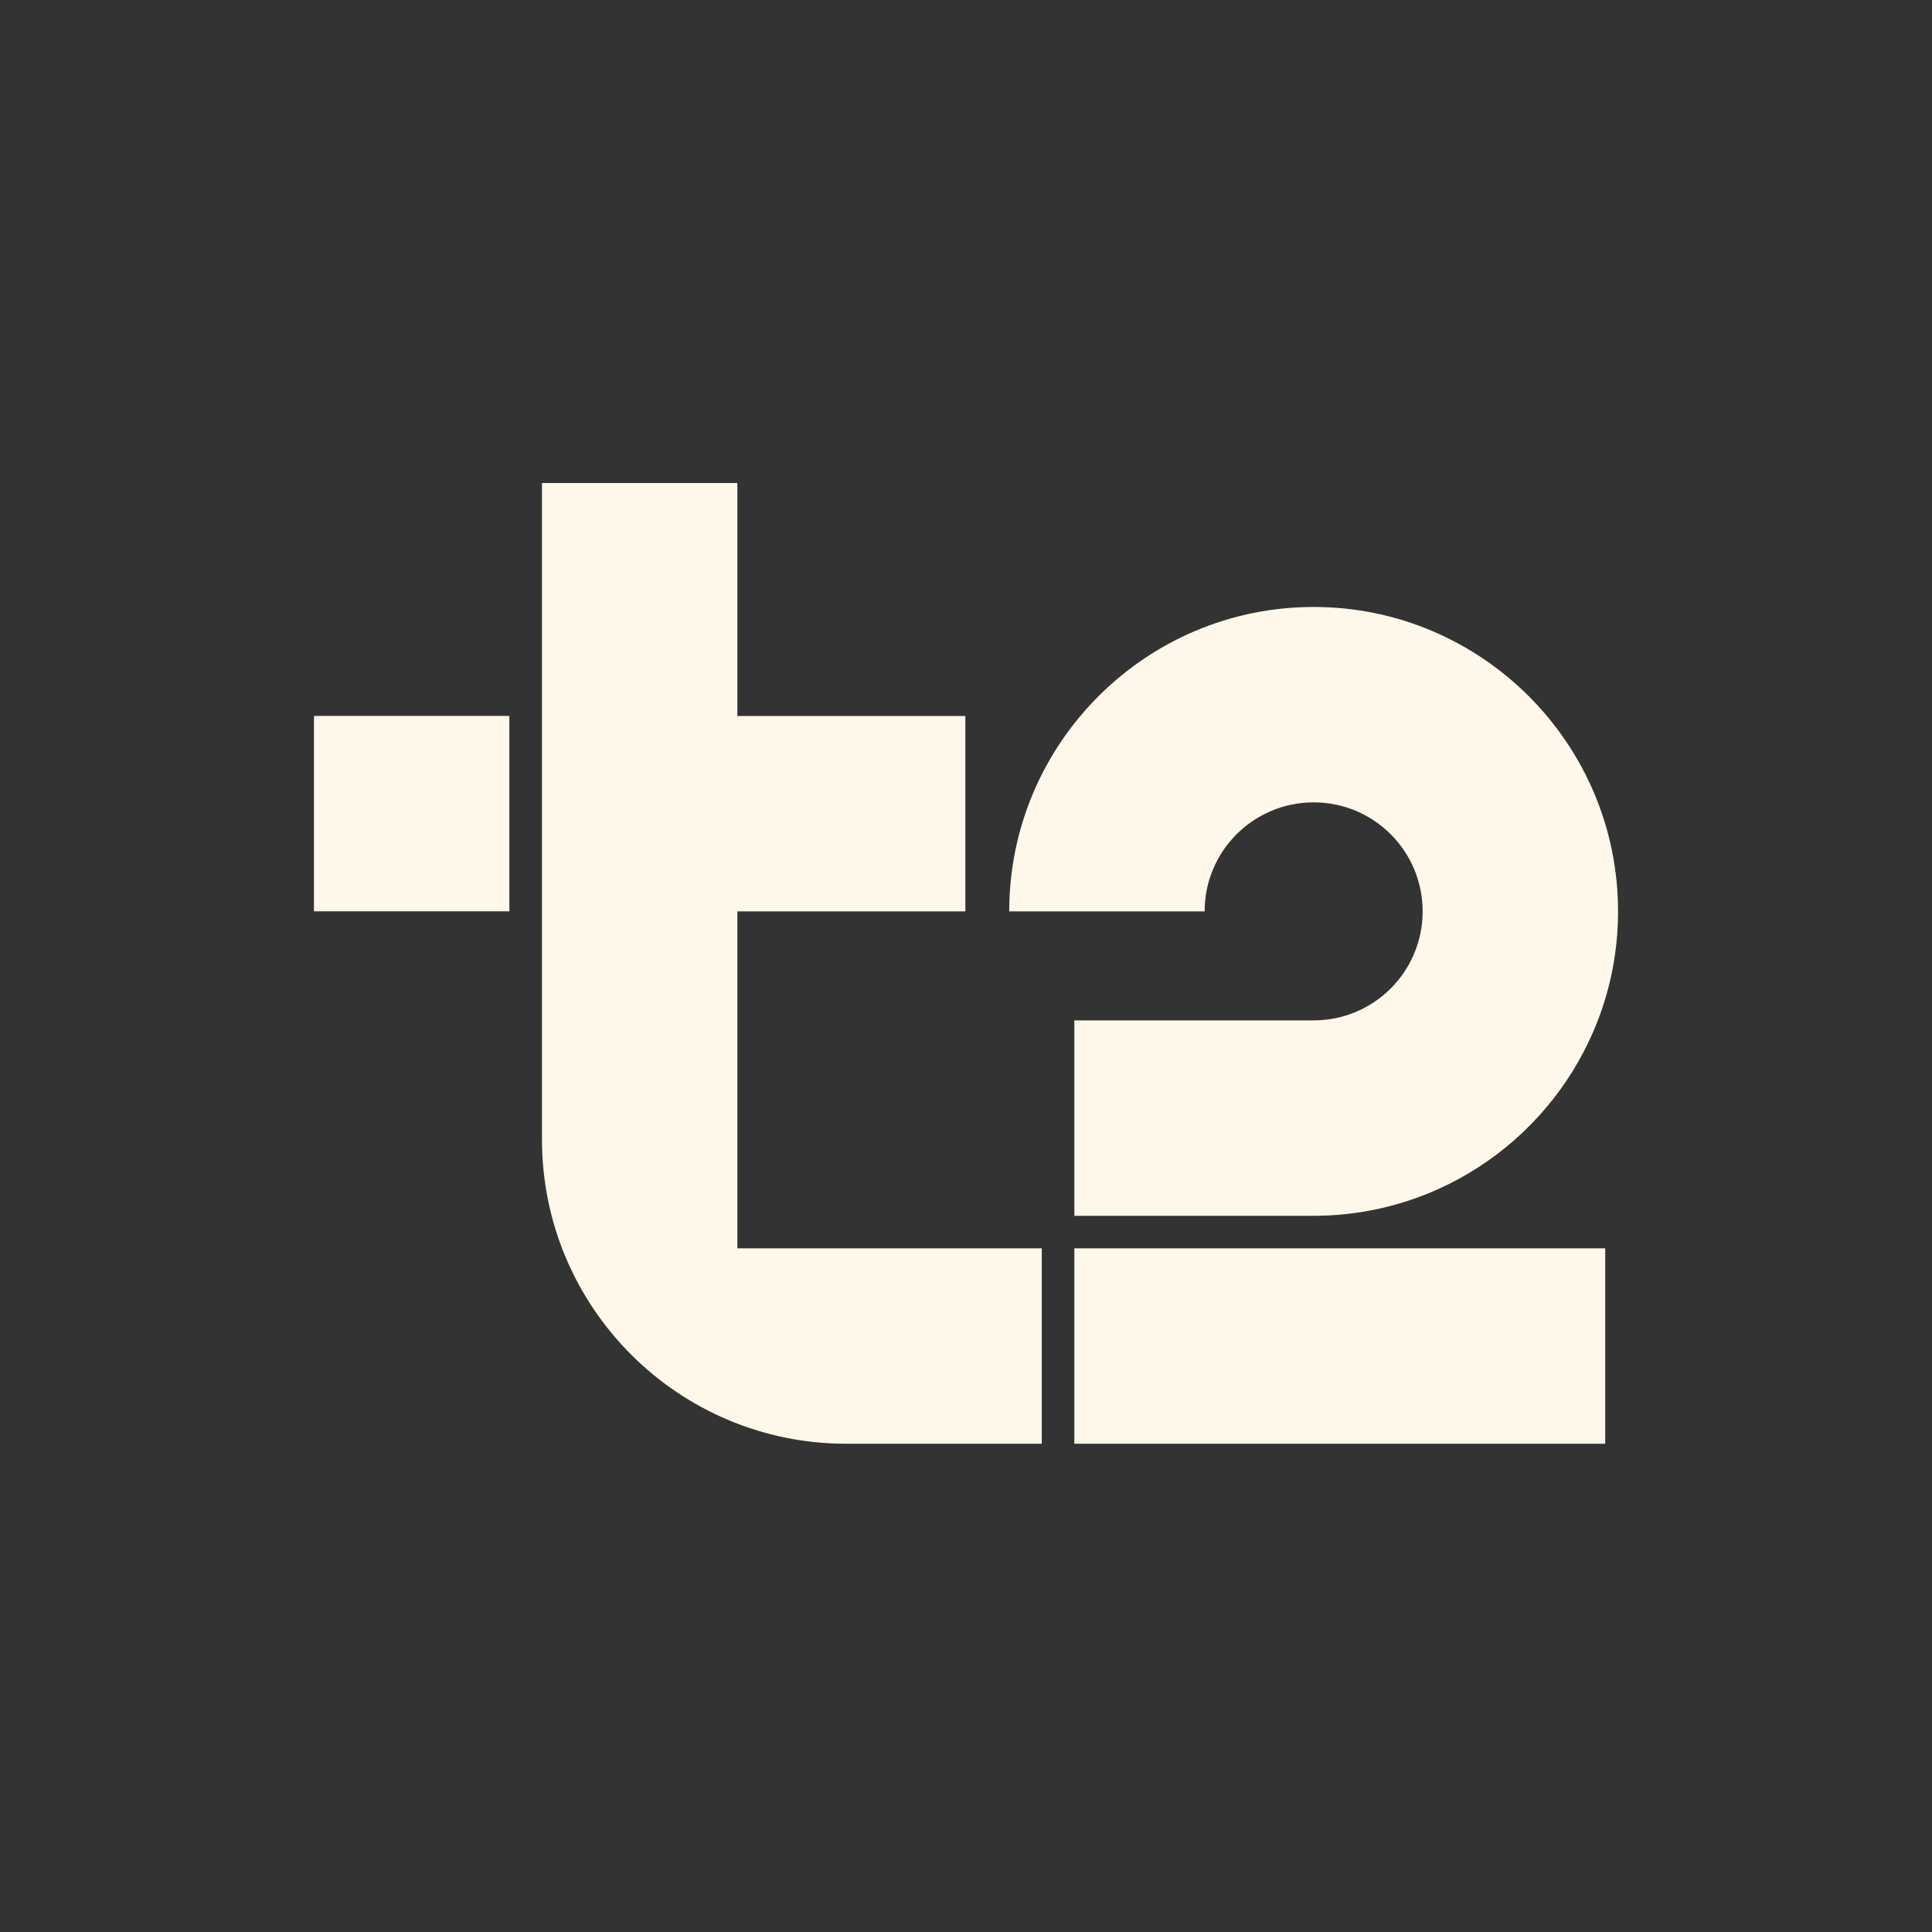
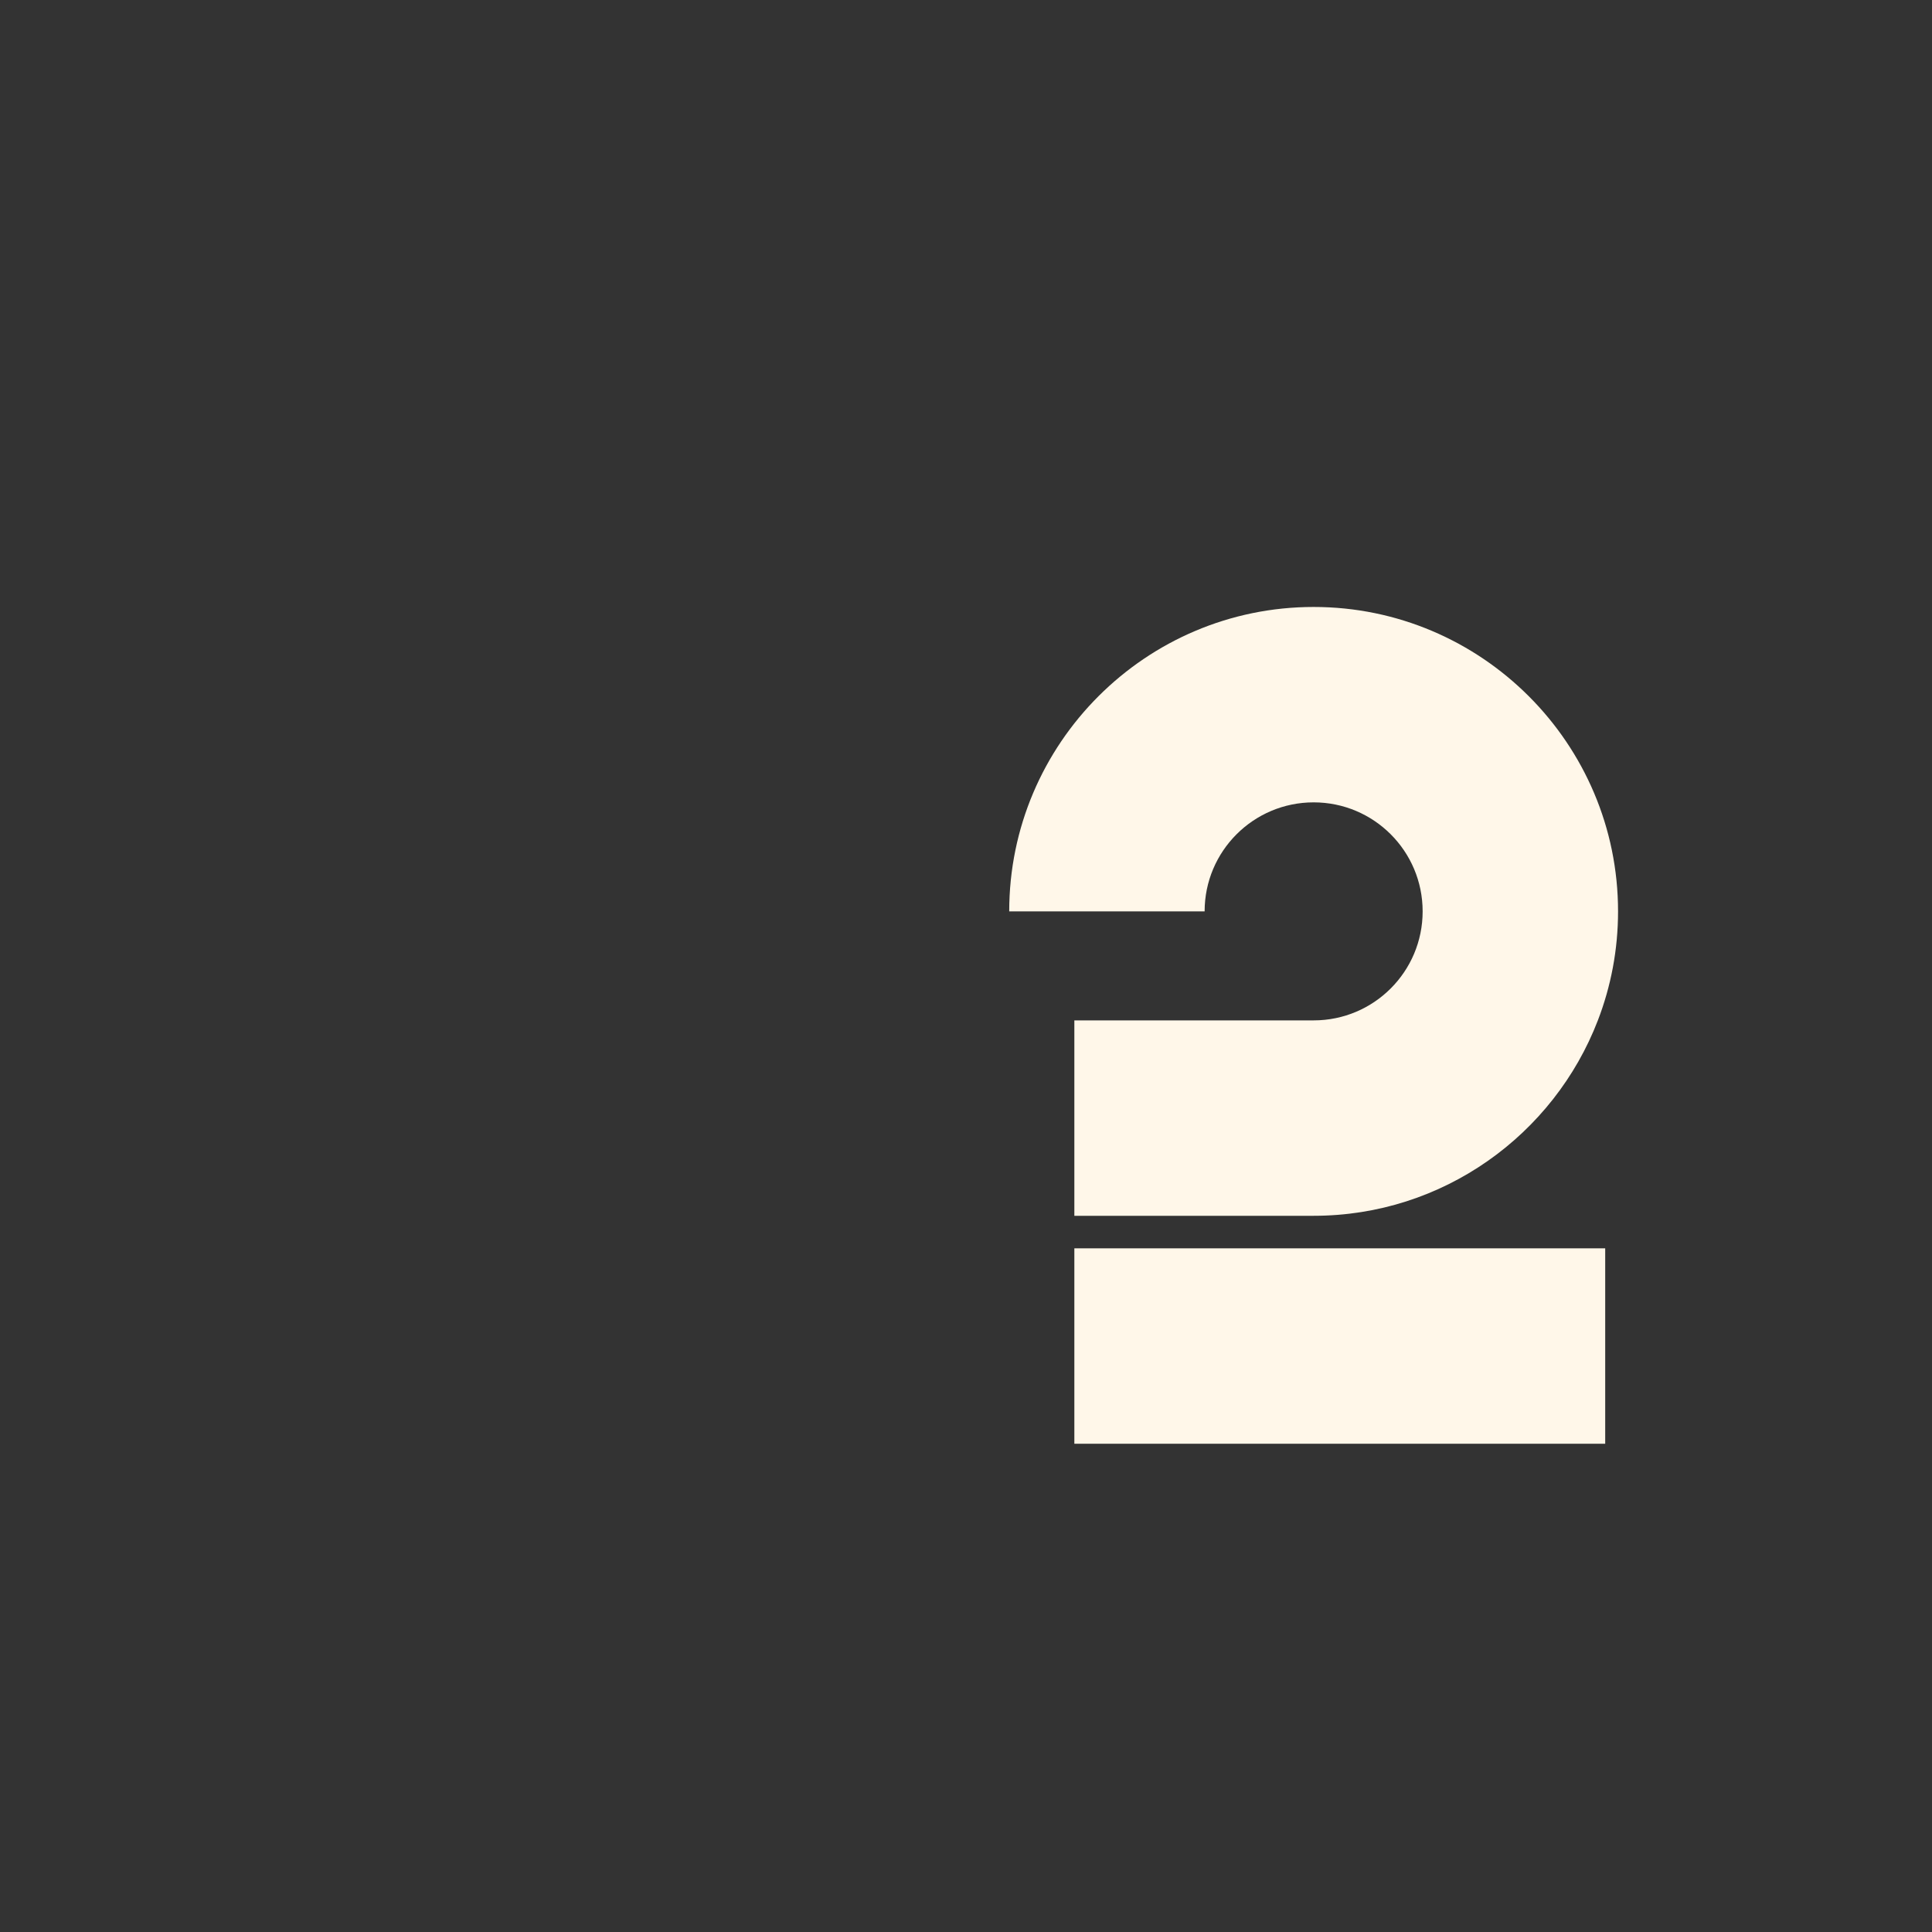
<svg xmlns="http://www.w3.org/2000/svg" width="160" height="160" viewBox="0 0 160 160" fill="none">
  <rect x="0" y="0" width="160" height="160" fill="#333333" stroke="none" />
-   <path d="M42.183 59.289H26V75.472H42.183V59.289Z" fill="#FFF7E9" />
  <path d="M88.973 103.383H132.936V119.566H88.973V103.383ZM108.79 66.448C113.777 66.448 117.817 70.489 117.817 75.476C117.817 80.461 113.777 84.504 108.79 84.504H88.973V100.687H108.79C119.51 100.687 128.691 93.96 132.328 84.504C133.409 81.698 134 78.656 134 75.476C134 61.576 122.692 50.266 108.79 50.266C94.888 50.266 83.579 61.574 83.579 75.476H99.762C99.762 70.489 103.804 66.448 108.79 66.448Z" fill="#FFF7E9" />
-   <path d="M61.066 103.383H86.276V119.566H70.093C56.171 119.566 44.883 108.278 44.883 94.355V40H61.066V59.293H79.946V75.476H61.066V103.383Z" fill="#FFF7E9" />
</svg>